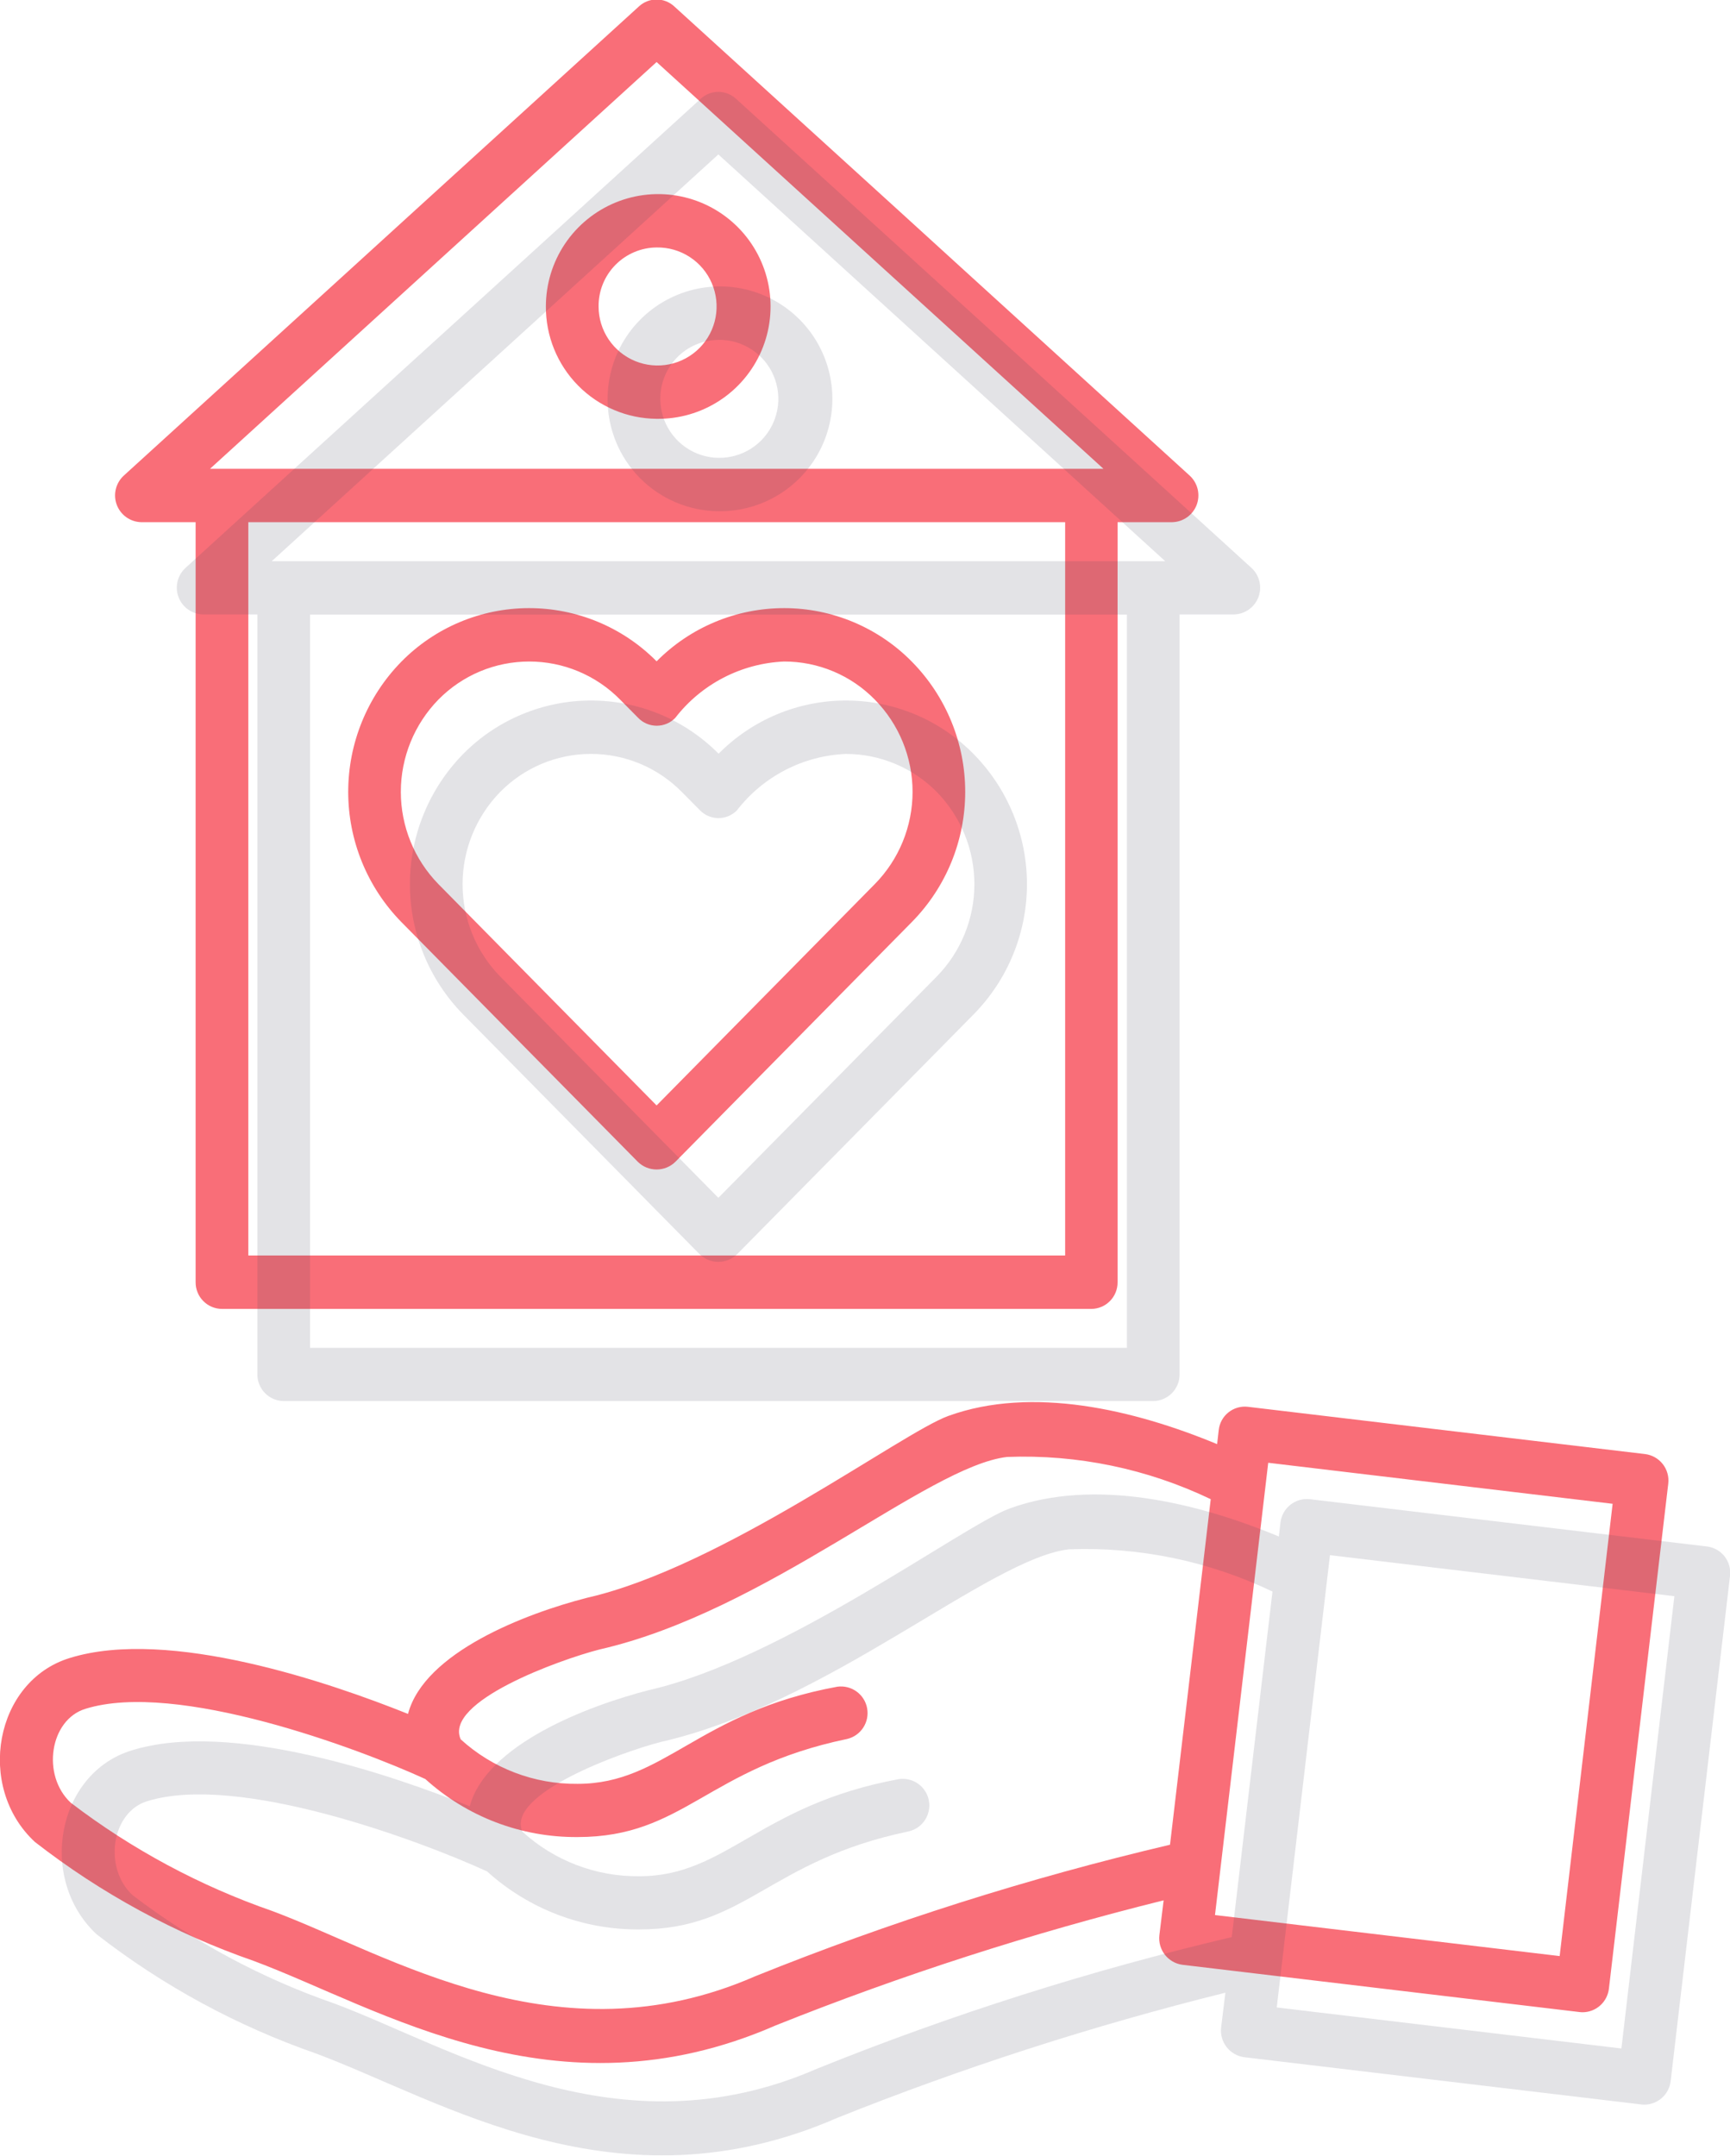
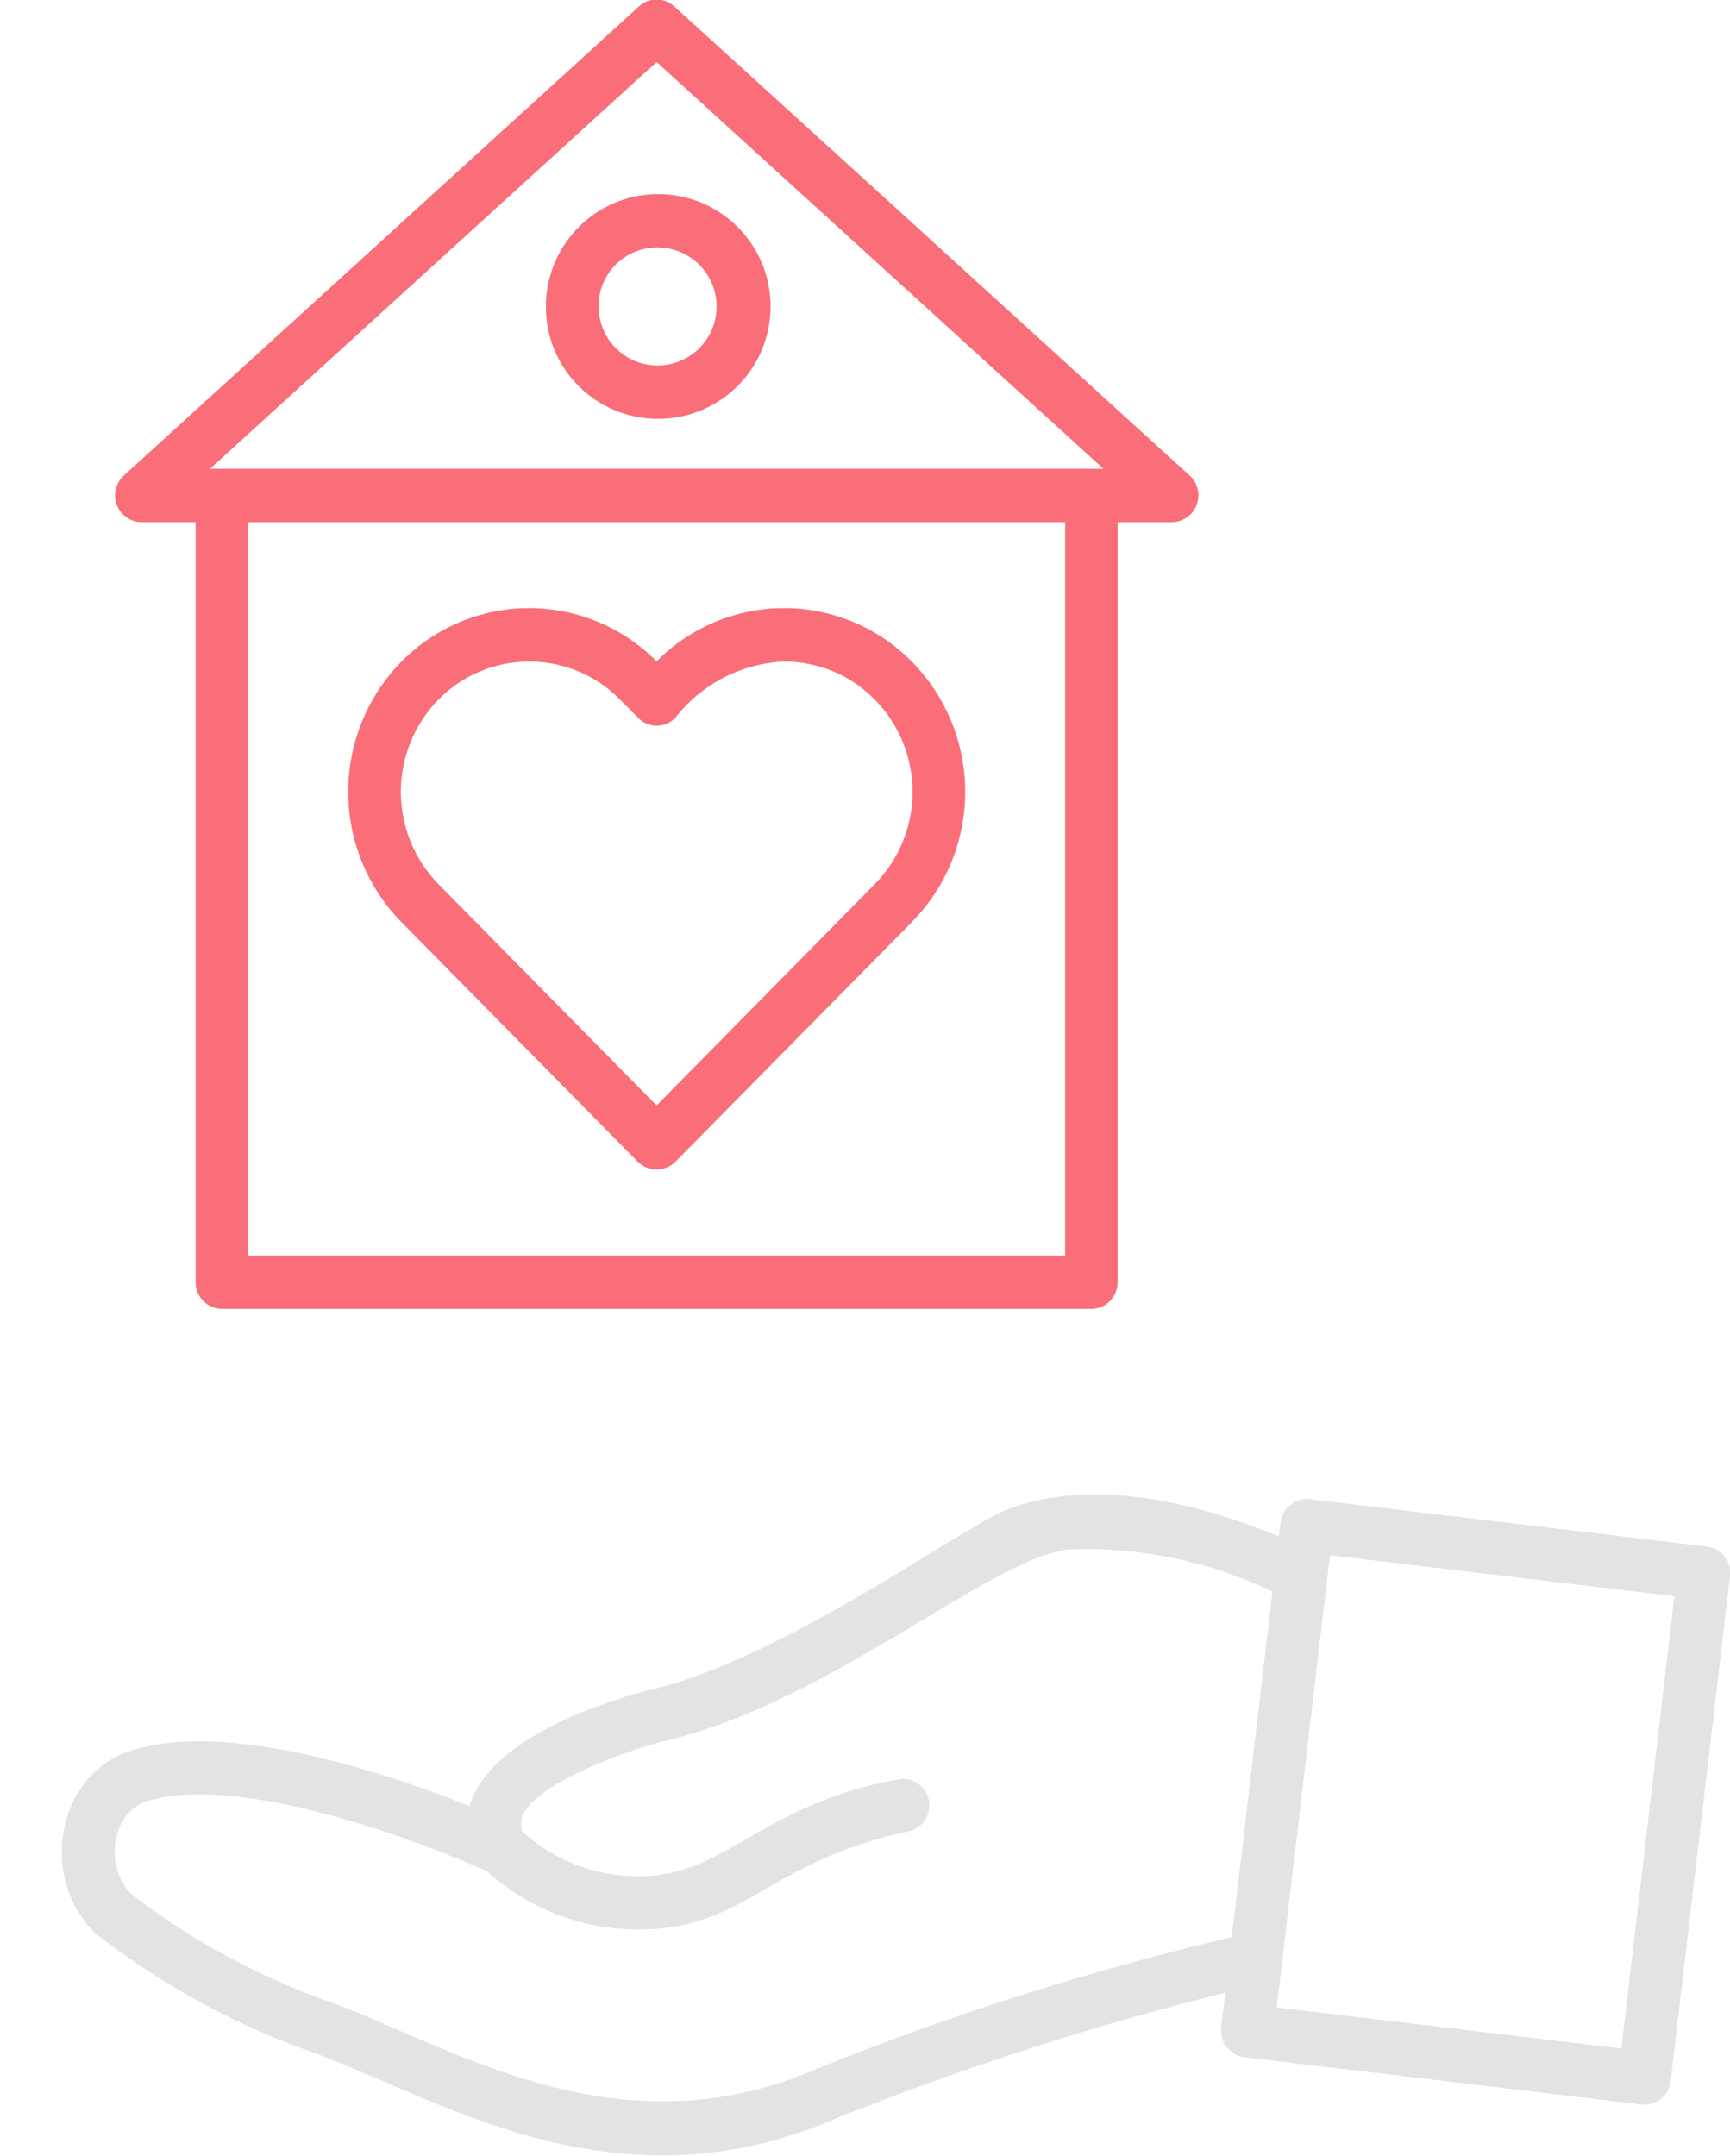
<svg xmlns="http://www.w3.org/2000/svg" width="65" height="81" viewBox="0 0 65 81" fill="none">
  <g clip-path="url(#clip0_8851_355)">
    <path fill-rule="evenodd" clip-rule="evenodd" d="M24.67 24.843C24.042 24.208 23.293 23.704 22.468 23.361C21.643 23.018 20.759 22.842 19.865 22.844C18.972 22.846 18.088 23.026 17.265 23.373C16.441 23.721 15.695 24.228 15.07 24.866C13.796 26.171 13.083 27.922 13.083 29.746C13.083 31.57 13.796 33.321 15.07 34.626L23.96 43.639C24.148 43.827 24.404 43.932 24.67 43.932C24.936 43.932 25.191 43.827 25.38 43.639L34.27 34.626C35.549 33.323 36.265 31.571 36.265 29.745C36.265 27.92 35.549 26.168 34.27 24.865C33.645 24.227 32.898 23.72 32.075 23.373C31.252 23.026 30.368 22.846 29.475 22.844C28.581 22.842 27.696 23.018 26.872 23.361C26.047 23.704 25.298 24.208 24.67 24.843ZM32.87 33.209L24.67 41.526L16.47 33.21C15.566 32.284 15.06 31.041 15.06 29.746C15.06 28.452 15.566 27.209 16.47 26.282C16.916 25.828 17.447 25.468 18.033 25.222C18.62 24.976 19.249 24.85 19.885 24.85C20.521 24.85 21.15 24.976 21.736 25.222C22.323 25.468 22.854 25.828 23.3 26.282L23.98 26.969C24.07 27.062 24.178 27.136 24.298 27.186C24.417 27.236 24.545 27.262 24.675 27.262C24.805 27.262 24.933 27.236 25.052 27.186C25.171 27.136 25.28 27.062 25.37 26.969C25.856 26.339 26.474 25.824 27.181 25.458C27.887 25.092 28.665 24.884 29.46 24.85C30.095 24.849 30.724 24.975 31.31 25.221C31.896 25.467 32.426 25.828 32.87 26.282C33.778 27.206 34.287 28.45 34.287 29.745C34.287 31.041 33.778 32.285 32.87 33.209ZM34 8.124L25.33 0.238C25.15 0.073 24.915 -0.019 24.67 -0.019C24.425 -0.019 24.19 0.073 24.01 0.238L15.35 8.124L13.15 10.129L4.65 17.867C4.502 18.003 4.398 18.18 4.351 18.376C4.304 18.572 4.317 18.777 4.388 18.965C4.459 19.153 4.585 19.316 4.749 19.432C4.914 19.548 5.109 19.612 5.31 19.616H7.35V48.169C7.349 48.3 7.374 48.429 7.424 48.55C7.473 48.671 7.546 48.782 7.638 48.874C7.729 48.967 7.839 49.041 7.959 49.092C8.08 49.142 8.209 49.169 8.34 49.169H41.01C41.272 49.166 41.523 49.059 41.706 48.871C41.89 48.684 41.992 48.431 41.99 48.169V19.616H44.04C44.241 19.612 44.436 19.548 44.6 19.432C44.765 19.316 44.891 19.153 44.962 18.965C45.032 18.777 45.046 18.572 44.999 18.376C44.952 18.18 44.848 18.003 44.7 17.867L36.2 10.129L34 8.124ZM24.67 2.33L41.46 17.611H7.89L24.67 2.33ZM9.33 19.616H40.02V47.163H9.33V19.616ZM24.67 15.733C25.507 15.745 26.329 15.508 27.031 15.052C27.734 14.595 28.284 13.94 28.613 13.17C28.942 12.4 29.034 11.549 28.878 10.726C28.722 9.903 28.325 9.146 27.737 8.549C27.149 7.953 26.397 7.545 25.576 7.377C24.756 7.209 23.904 7.289 23.129 7.607C22.355 7.925 21.692 8.466 21.225 9.162C20.759 9.857 20.51 10.676 20.51 11.513C20.505 12.623 20.939 13.691 21.719 14.482C22.498 15.273 23.56 15.723 24.67 15.733ZM24.67 9.296C25.11 9.289 25.542 9.412 25.912 9.652C26.281 9.891 26.571 10.234 26.744 10.639C26.918 11.043 26.967 11.49 26.886 11.922C26.805 12.355 26.596 12.753 26.288 13.067C25.979 13.381 25.584 13.596 25.153 13.684C24.722 13.773 24.274 13.731 23.867 13.565C23.46 13.398 23.112 13.114 22.866 12.748C22.621 12.383 22.49 11.953 22.49 11.513C22.485 10.93 22.712 10.369 23.121 9.953C23.53 9.538 24.087 9.301 24.67 9.296Z" fill="#F96E78" />
-     <path fill-rule="evenodd" clip-rule="evenodd" d="M61.81 54.622L46.89 52.847C46.76 52.831 46.628 52.842 46.502 52.877C46.377 52.913 46.259 52.973 46.157 53.055C46.054 53.136 45.969 53.237 45.906 53.352C45.843 53.467 45.804 53.593 45.79 53.723L45.73 54.249C42.61 52.955 38.78 52.049 35.63 53.19C33.89 53.816 27.12 58.867 22.06 60.02C19.76 60.608 15.94 62.067 15.33 64.383C12.44 63.224 6.36 61.122 2.62 62.283C-0.2 63.149 -0.92 67.123 1.31 69.192C3.793 71.125 6.577 72.637 9.55 73.668C14.28 75.435 20.87 79.701 29.14 76.086C33.887 74.188 38.758 72.618 43.72 71.386L43.56 72.699C43.531 72.961 43.606 73.224 43.768 73.431C43.931 73.639 44.169 73.774 44.43 73.808L59.35 75.583C59.39 75.588 59.43 75.59 59.47 75.59C59.712 75.587 59.946 75.496 60.126 75.333C60.306 75.171 60.421 74.949 60.45 74.708L62.68 55.733C62.711 55.471 62.637 55.206 62.474 54.998C62.311 54.79 62.072 54.655 61.81 54.622ZM28.37 74.24C20.93 77.494 14.64 73.434 10.24 71.791C7.513 70.846 4.954 69.472 2.66 67.721C1.55 66.689 1.87 64.602 3.21 64.192C6.64 63.123 13.48 65.684 15.98 66.829C17.543 68.245 19.581 69.023 21.69 69.009H21.7C25.71 69.009 26.55 66.422 31.83 65.324C32.08 65.264 32.297 65.111 32.436 64.895C32.575 64.68 32.627 64.419 32.579 64.166C32.532 63.914 32.389 63.69 32.181 63.54C31.972 63.39 31.714 63.326 31.46 63.361C26.21 64.325 24.97 67.01 21.7 67.01C20.078 67.028 18.509 66.431 17.31 65.339C16.67 63.919 21.02 62.349 22.52 61.964C28.82 60.528 34.84 55.078 37.84 54.73C40.481 54.63 43.107 55.175 45.49 56.317L43.96 69.297C38.645 70.547 33.434 72.199 28.37 74.24ZM58.6 73.48L45.65 71.939L47.65 54.949L60.59 56.49L58.6 73.48Z" fill="#F96E78" />
    <g opacity="0.15">
-       <path fill-rule="evenodd" clip-rule="evenodd" d="M27 28.313C26.37 27.678 25.621 27.174 24.796 26.831C23.97 26.488 23.084 26.313 22.19 26.315C21.296 26.317 20.411 26.497 19.587 26.844C18.763 27.191 18.016 27.698 17.39 28.336C16.116 29.641 15.402 31.392 15.402 33.216C15.402 35.04 16.116 36.791 17.39 38.096L26.28 47.109C26.468 47.297 26.724 47.402 26.99 47.402C27.256 47.402 27.511 47.297 27.7 47.109L36.59 38.096C37.869 36.793 38.585 35.041 38.585 33.215C38.585 31.39 37.869 29.638 36.59 28.335C35.965 27.697 35.22 27.19 34.398 26.843C33.575 26.496 32.692 26.317 31.799 26.315C30.907 26.313 30.023 26.488 29.199 26.831C28.375 27.174 27.627 27.678 27 28.313ZM35.2 36.679L26.99 44.996L18.79 36.68C17.886 35.754 17.38 34.511 17.38 33.217C17.38 31.922 17.886 30.679 18.79 29.753C19.235 29.299 19.767 28.939 20.353 28.693C20.939 28.447 21.569 28.32 22.205 28.32C22.841 28.32 23.47 28.447 24.057 28.693C24.643 28.939 25.174 29.299 25.62 29.753L26.3 30.439C26.39 30.532 26.498 30.606 26.618 30.656C26.737 30.706 26.865 30.732 26.995 30.732C27.125 30.732 27.253 30.706 27.372 30.656C27.491 30.606 27.599 30.532 27.69 30.439C28.176 29.81 28.794 29.294 29.501 28.928C30.207 28.562 30.985 28.355 31.78 28.321C32.416 28.321 33.047 28.448 33.634 28.694C34.221 28.939 34.753 29.299 35.2 29.753C36.104 30.679 36.61 31.922 36.61 33.216C36.61 34.51 36.104 35.753 35.2 36.679ZM36.32 11.594L27.65 3.708C27.47 3.543 27.234 3.451 26.99 3.451C26.745 3.451 26.51 3.543 26.33 3.708L17.67 11.594L15.47 13.594L6.97 21.333C6.821 21.469 6.717 21.646 6.671 21.842C6.624 22.037 6.637 22.242 6.708 22.431C6.779 22.619 6.905 22.781 7.069 22.897C7.233 23.013 7.429 23.077 7.63 23.081H9.67V51.631C9.67 51.895 9.774 52.147 9.959 52.335C10.145 52.522 10.396 52.628 10.66 52.631H43.33C43.593 52.628 43.845 52.522 44.031 52.335C44.216 52.147 44.32 51.895 44.32 51.631V23.081H46.36C46.561 23.077 46.756 23.013 46.921 22.897C47.085 22.781 47.211 22.619 47.282 22.431C47.353 22.242 47.366 22.037 47.319 21.842C47.273 21.646 47.168 21.469 47.02 21.333L38.52 13.594L36.32 11.594ZM26.99 5.801L43.78 21.081H10.21L26.99 5.801ZM11.65 23.086H42.34V50.633H11.65V23.086ZM26.99 19.204C27.828 19.216 28.65 18.979 29.352 18.523C30.055 18.066 30.606 17.411 30.935 16.641C31.264 15.87 31.356 15.02 31.2 14.197C31.044 13.374 30.647 12.616 30.059 12.019C29.471 11.422 28.719 11.014 27.898 10.846C27.077 10.678 26.225 10.758 25.45 11.076C24.675 11.394 24.012 11.935 23.545 12.631C23.079 13.326 22.83 14.145 22.83 14.983C22.824 16.094 23.259 17.161 24.038 17.952C24.818 18.743 25.879 19.193 26.99 19.204ZM26.99 12.766C27.43 12.759 27.862 12.883 28.232 13.122C28.601 13.361 28.891 13.704 29.064 14.109C29.238 14.513 29.287 14.96 29.206 15.392C29.124 15.825 28.916 16.223 28.608 16.537C28.299 16.851 27.904 17.066 27.473 17.154C27.042 17.243 26.595 17.201 26.187 17.035C25.78 16.868 25.432 16.584 25.186 16.218C24.941 15.853 24.81 15.423 24.81 14.983C24.806 14.401 25.034 13.84 25.442 13.425C25.851 13.01 26.407 12.774 26.99 12.769V12.766Z" fill="#434259" />
      <path fill-rule="evenodd" clip-rule="evenodd" d="M64.13 58.093L49.22 56.318C48.957 56.287 48.692 56.362 48.484 56.526C48.276 56.69 48.141 56.93 48.11 57.193L48.05 57.719C44.93 56.425 41.11 55.519 37.95 56.66C36.21 57.286 29.45 62.337 24.38 63.49C22.08 64.078 18.27 65.537 17.65 67.853C14.77 66.694 8.68 64.592 4.95 65.753C2.12 66.619 1.41 70.593 3.63 72.662C6.114 74.593 8.898 76.105 11.87 77.138C16.61 78.906 23.19 83.171 31.46 79.556C36.207 77.658 41.078 76.088 46.04 74.856L45.88 76.169C45.851 76.431 45.926 76.694 46.089 76.901C46.251 77.109 46.489 77.245 46.75 77.279L61.67 79.054C61.71 79.059 61.75 79.061 61.79 79.061C62.033 79.058 62.266 78.966 62.446 78.804C62.627 78.642 62.742 78.419 62.77 78.178L65 59.203C65.016 59.073 65.007 58.941 64.972 58.814C64.937 58.688 64.878 58.57 64.797 58.467C64.716 58.363 64.615 58.277 64.501 58.213C64.386 58.149 64.26 58.108 64.13 58.093ZM30.7 77.71C23.25 80.964 16.97 76.904 12.56 75.261C9.833 74.316 7.274 72.942 4.98 71.191C3.87 70.159 4.19 68.072 5.53 67.662C8.97 66.594 15.8 69.154 18.3 70.299C19.866 71.717 21.908 72.495 24.02 72.479C28.03 72.479 28.87 69.893 34.15 68.794C34.4 68.734 34.617 68.581 34.756 68.365C34.895 68.15 34.947 67.889 34.899 67.636C34.852 67.384 34.709 67.16 34.501 67.01C34.292 66.86 34.034 66.796 33.78 66.831C28.53 67.795 27.29 70.481 24.02 70.481C22.398 70.499 20.829 69.901 19.63 68.809C18.99 67.39 23.34 65.819 24.84 65.434C31.14 63.998 37.16 58.549 40.16 58.2C42.801 58.1 45.427 58.645 47.81 59.787L46.28 72.767C40.969 74.016 35.76 75.669 30.7 77.71ZM60.92 76.951L47.97 75.41L49.97 58.42L62.91 59.961L60.92 76.951Z" fill="#434259" />
    </g>
  </g>
  <defs>
    <clipPath id="clip0_8851_355">
      <rect width="65" height="80.969" fill="white" />
    </clipPath>
  </defs>
</svg>